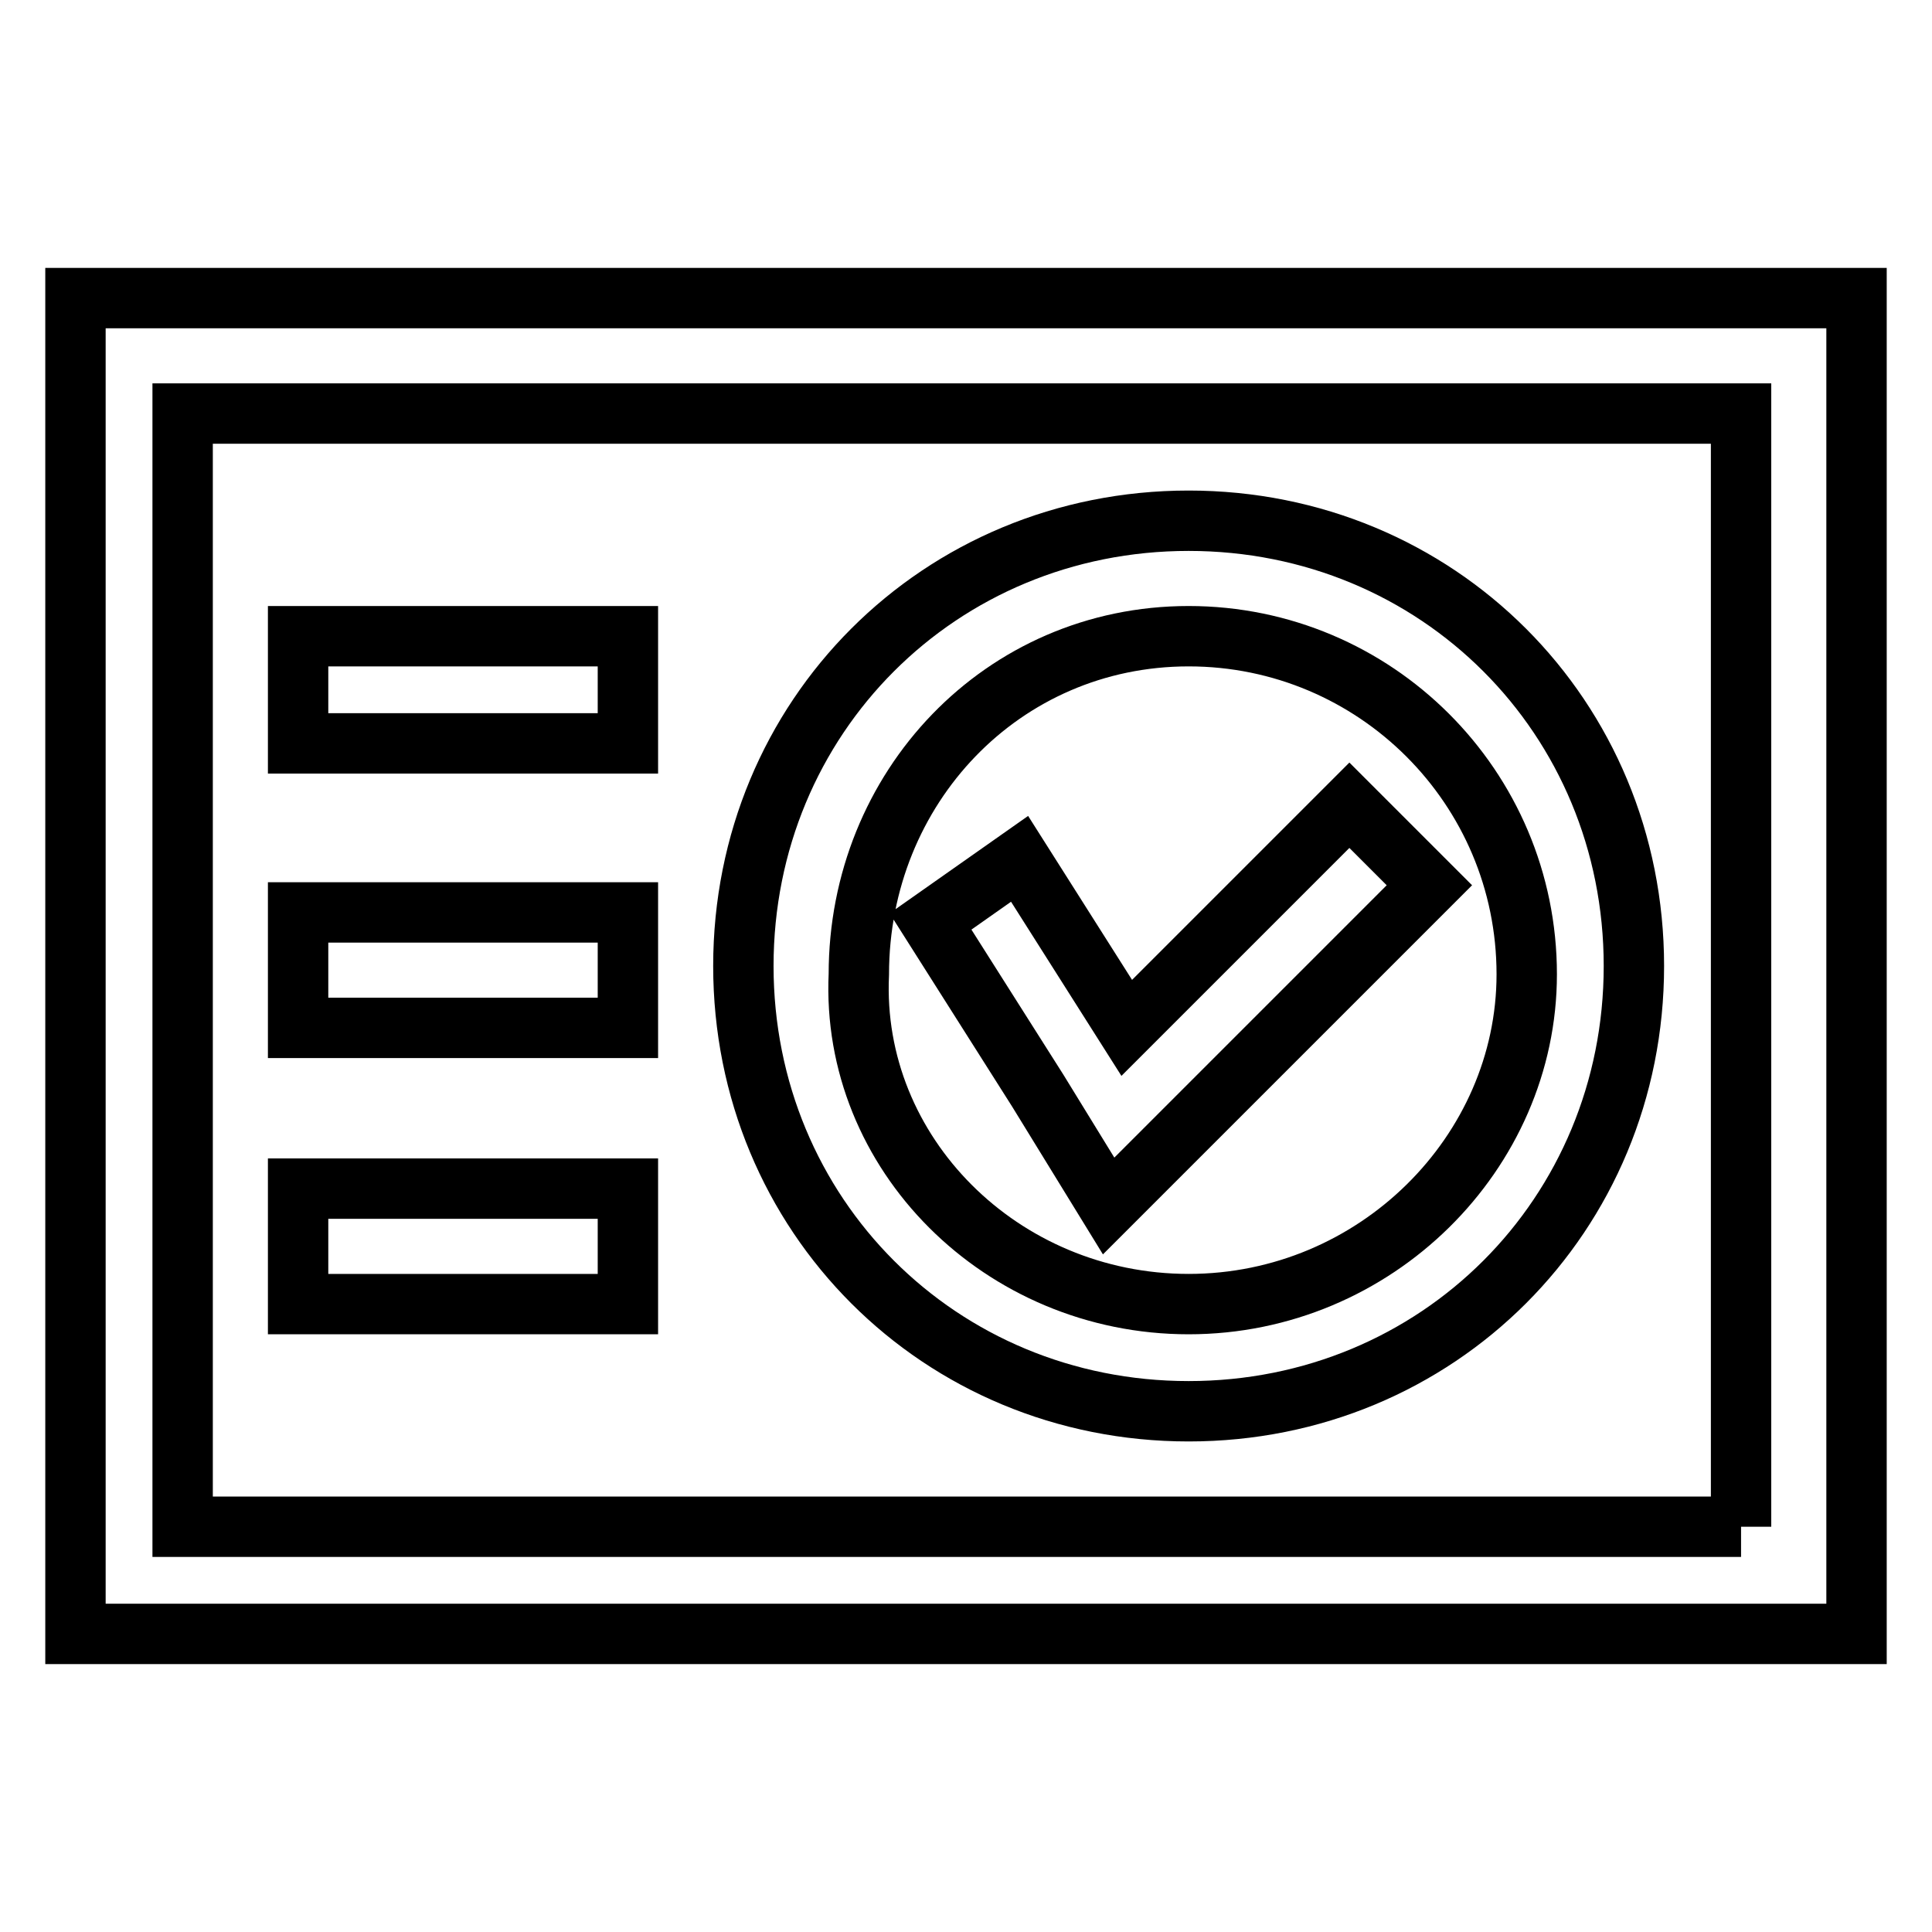
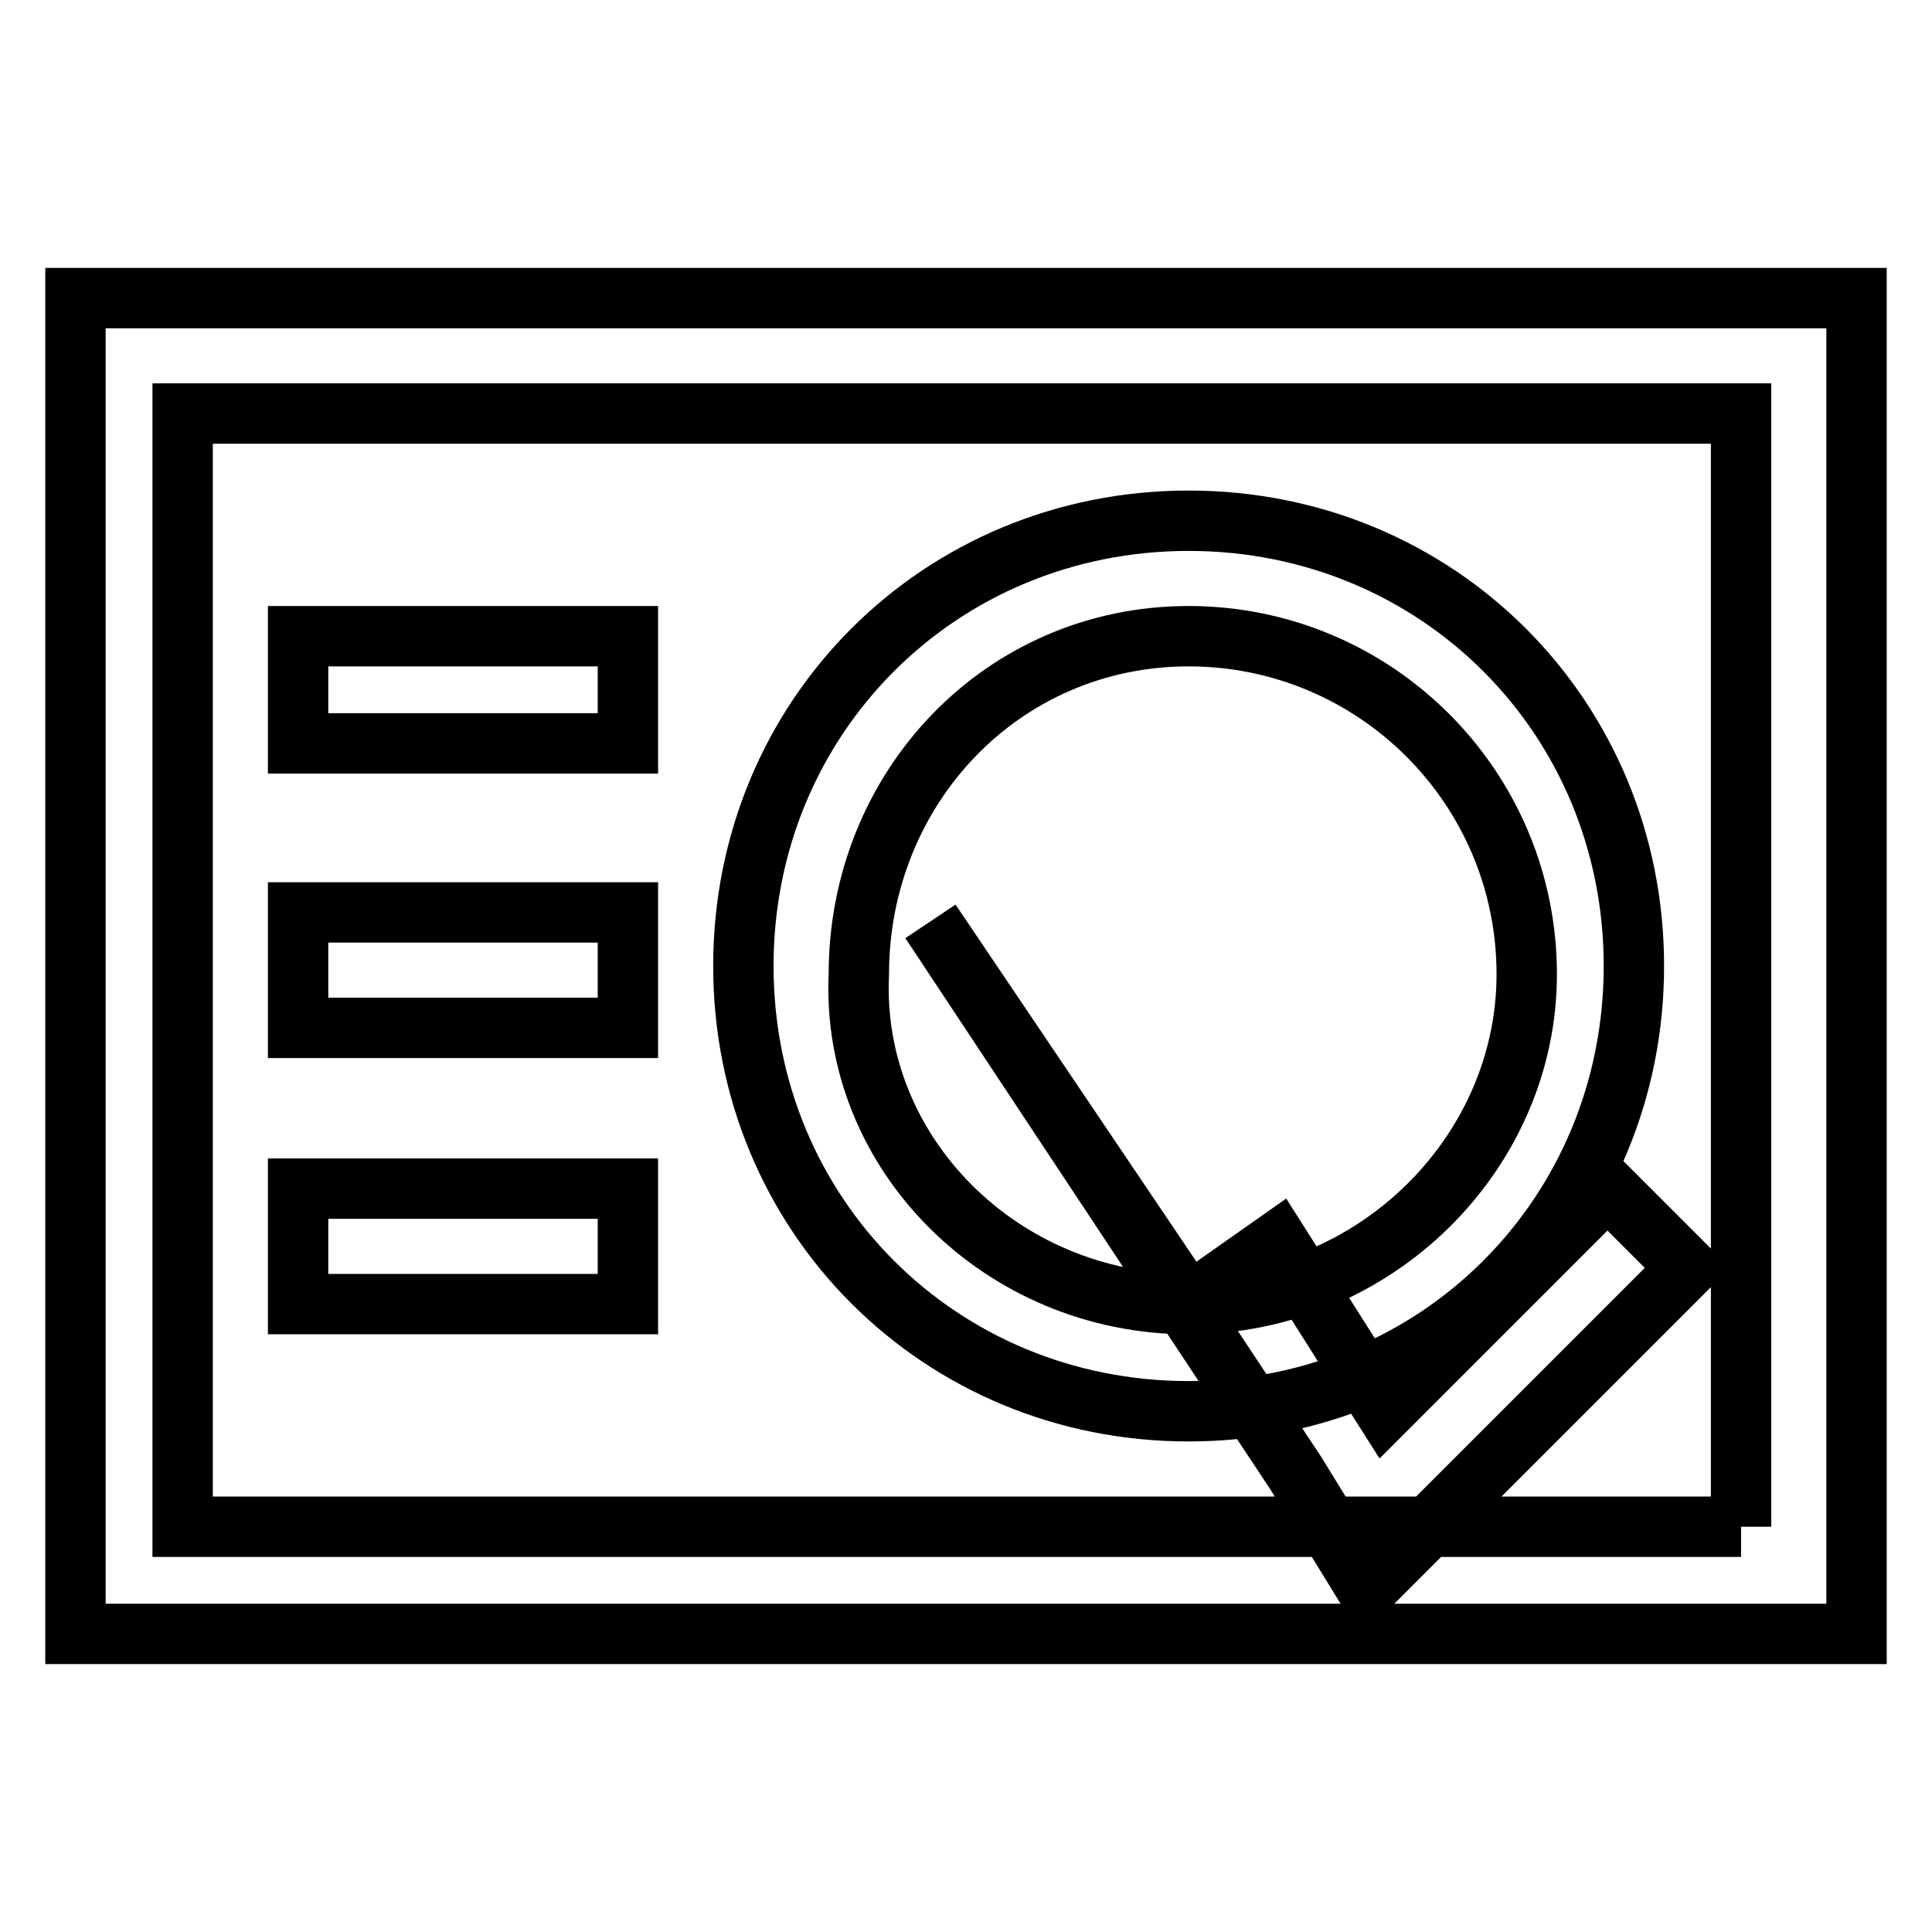
<svg xmlns="http://www.w3.org/2000/svg" version="1.1" x="0px" y="0px" viewBox="0 0 256 256" enable-background="new 0 0 256 256" xml:space="preserve">
  <g>
-     <path stroke-width="8" fill-opacity="0" stroke="#000000" d="M246,216.5H10v-177h236V216.5L246,216.5z M230.7,202.3V54.8H24.2v147.5H230.7 M157.5,187c-33,0-59-26-59-59 s26-59,59-59s59,26,59,59S190.5,187,157.5,187L157.5,187z M157.5,172.8c24.8,0,44.8-20.1,44.8-43.7c0-24.8-20.1-44.8-44.8-44.8 s-43.7,20.1-43.7,44.8C112.7,152.8,132.7,172.8,157.5,172.8 M123.3,122.1l11.8-8.3l14.2,22.4l29.5-29.5l10.6,10.6l-29.5,29.5 l-13,13l-9.4-15.3L123.3,122.1L123.3,122.1z M39.5,98.5V84.3h43.7v14.2H39.5L39.5,98.5z M39.5,135.1v-14.2h43.7v15.3H39.5V135.1z  M39.5,172.8v-15.3h43.7v15.3H39.5L39.5,172.8z" />
+     <path stroke-width="8" fill-opacity="0" stroke="#000000" d="M246,216.5H10v-177h236V216.5L246,216.5z M230.7,202.3V54.8H24.2v147.5H230.7 M157.5,187c-33,0-59-26-59-59 s26-59,59-59s59,26,59,59S190.5,187,157.5,187L157.5,187z M157.5,172.8c24.8,0,44.8-20.1,44.8-43.7c0-24.8-20.1-44.8-44.8-44.8 s-43.7,20.1-43.7,44.8C112.7,152.8,132.7,172.8,157.5,172.8 l11.8-8.3l14.2,22.4l29.5-29.5l10.6,10.6l-29.5,29.5 l-13,13l-9.4-15.3L123.3,122.1L123.3,122.1z M39.5,98.5V84.3h43.7v14.2H39.5L39.5,98.5z M39.5,135.1v-14.2h43.7v15.3H39.5V135.1z  M39.5,172.8v-15.3h43.7v15.3H39.5L39.5,172.8z" />
  </g>
</svg>